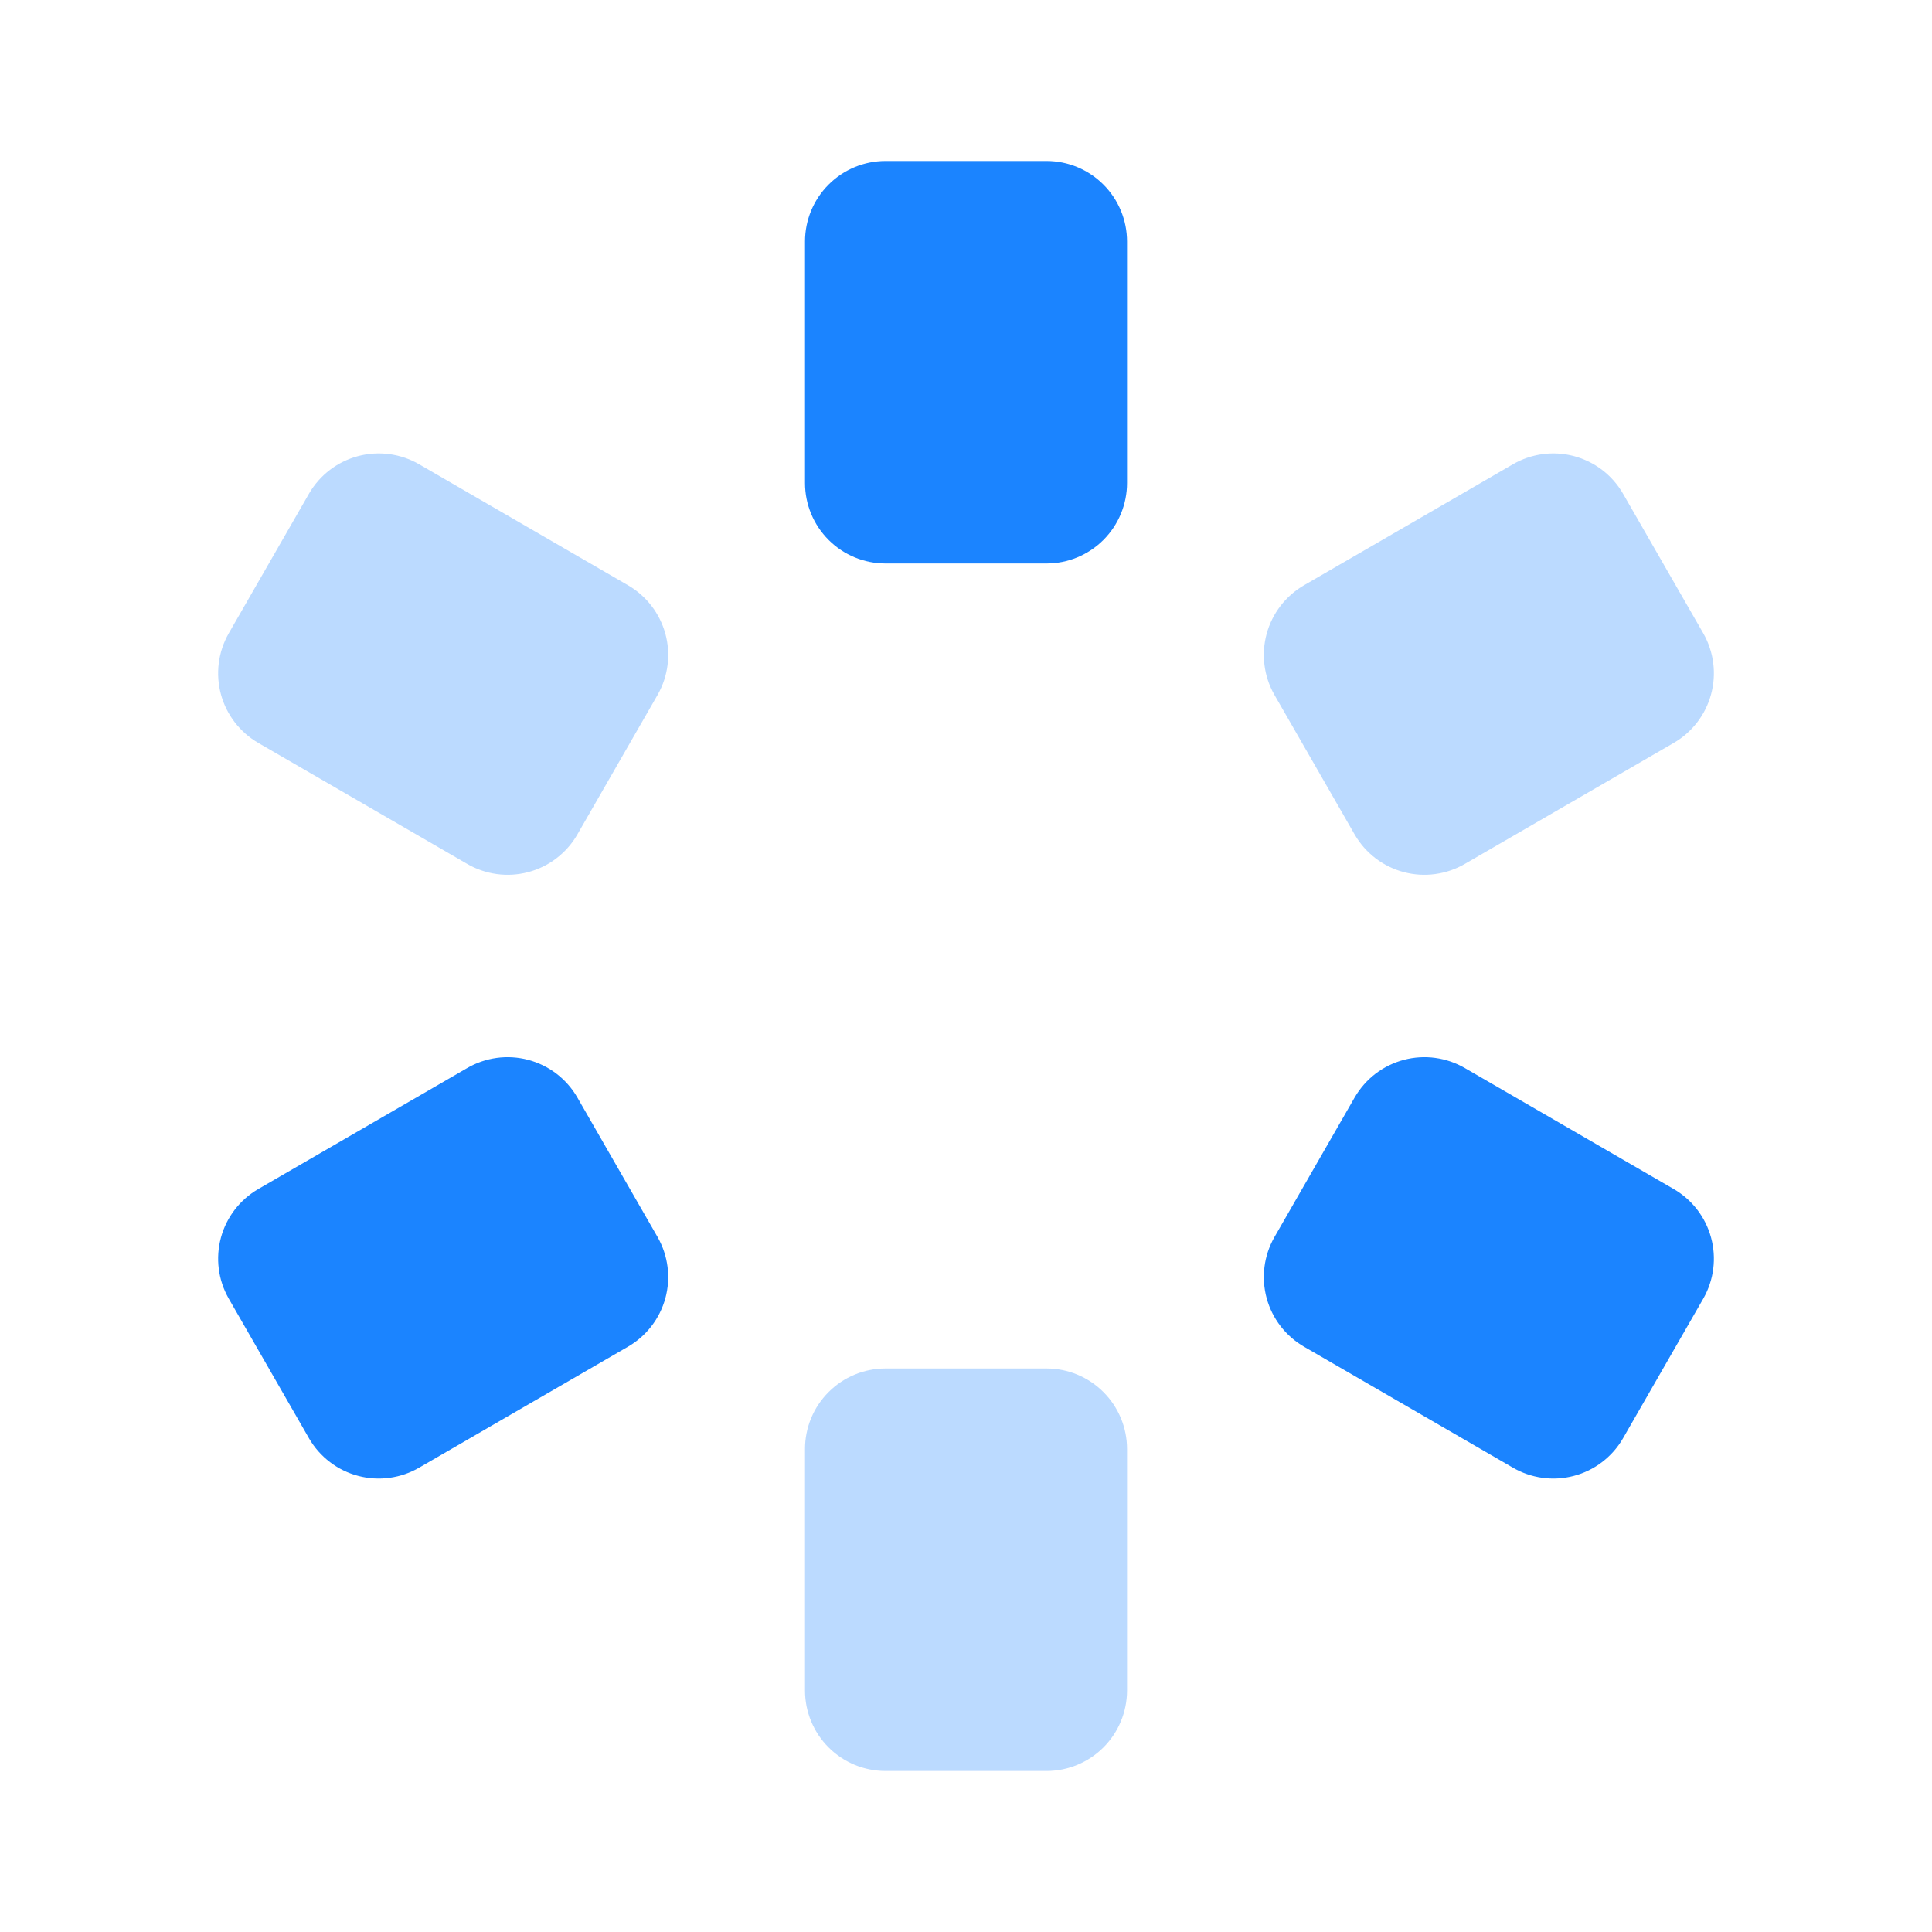
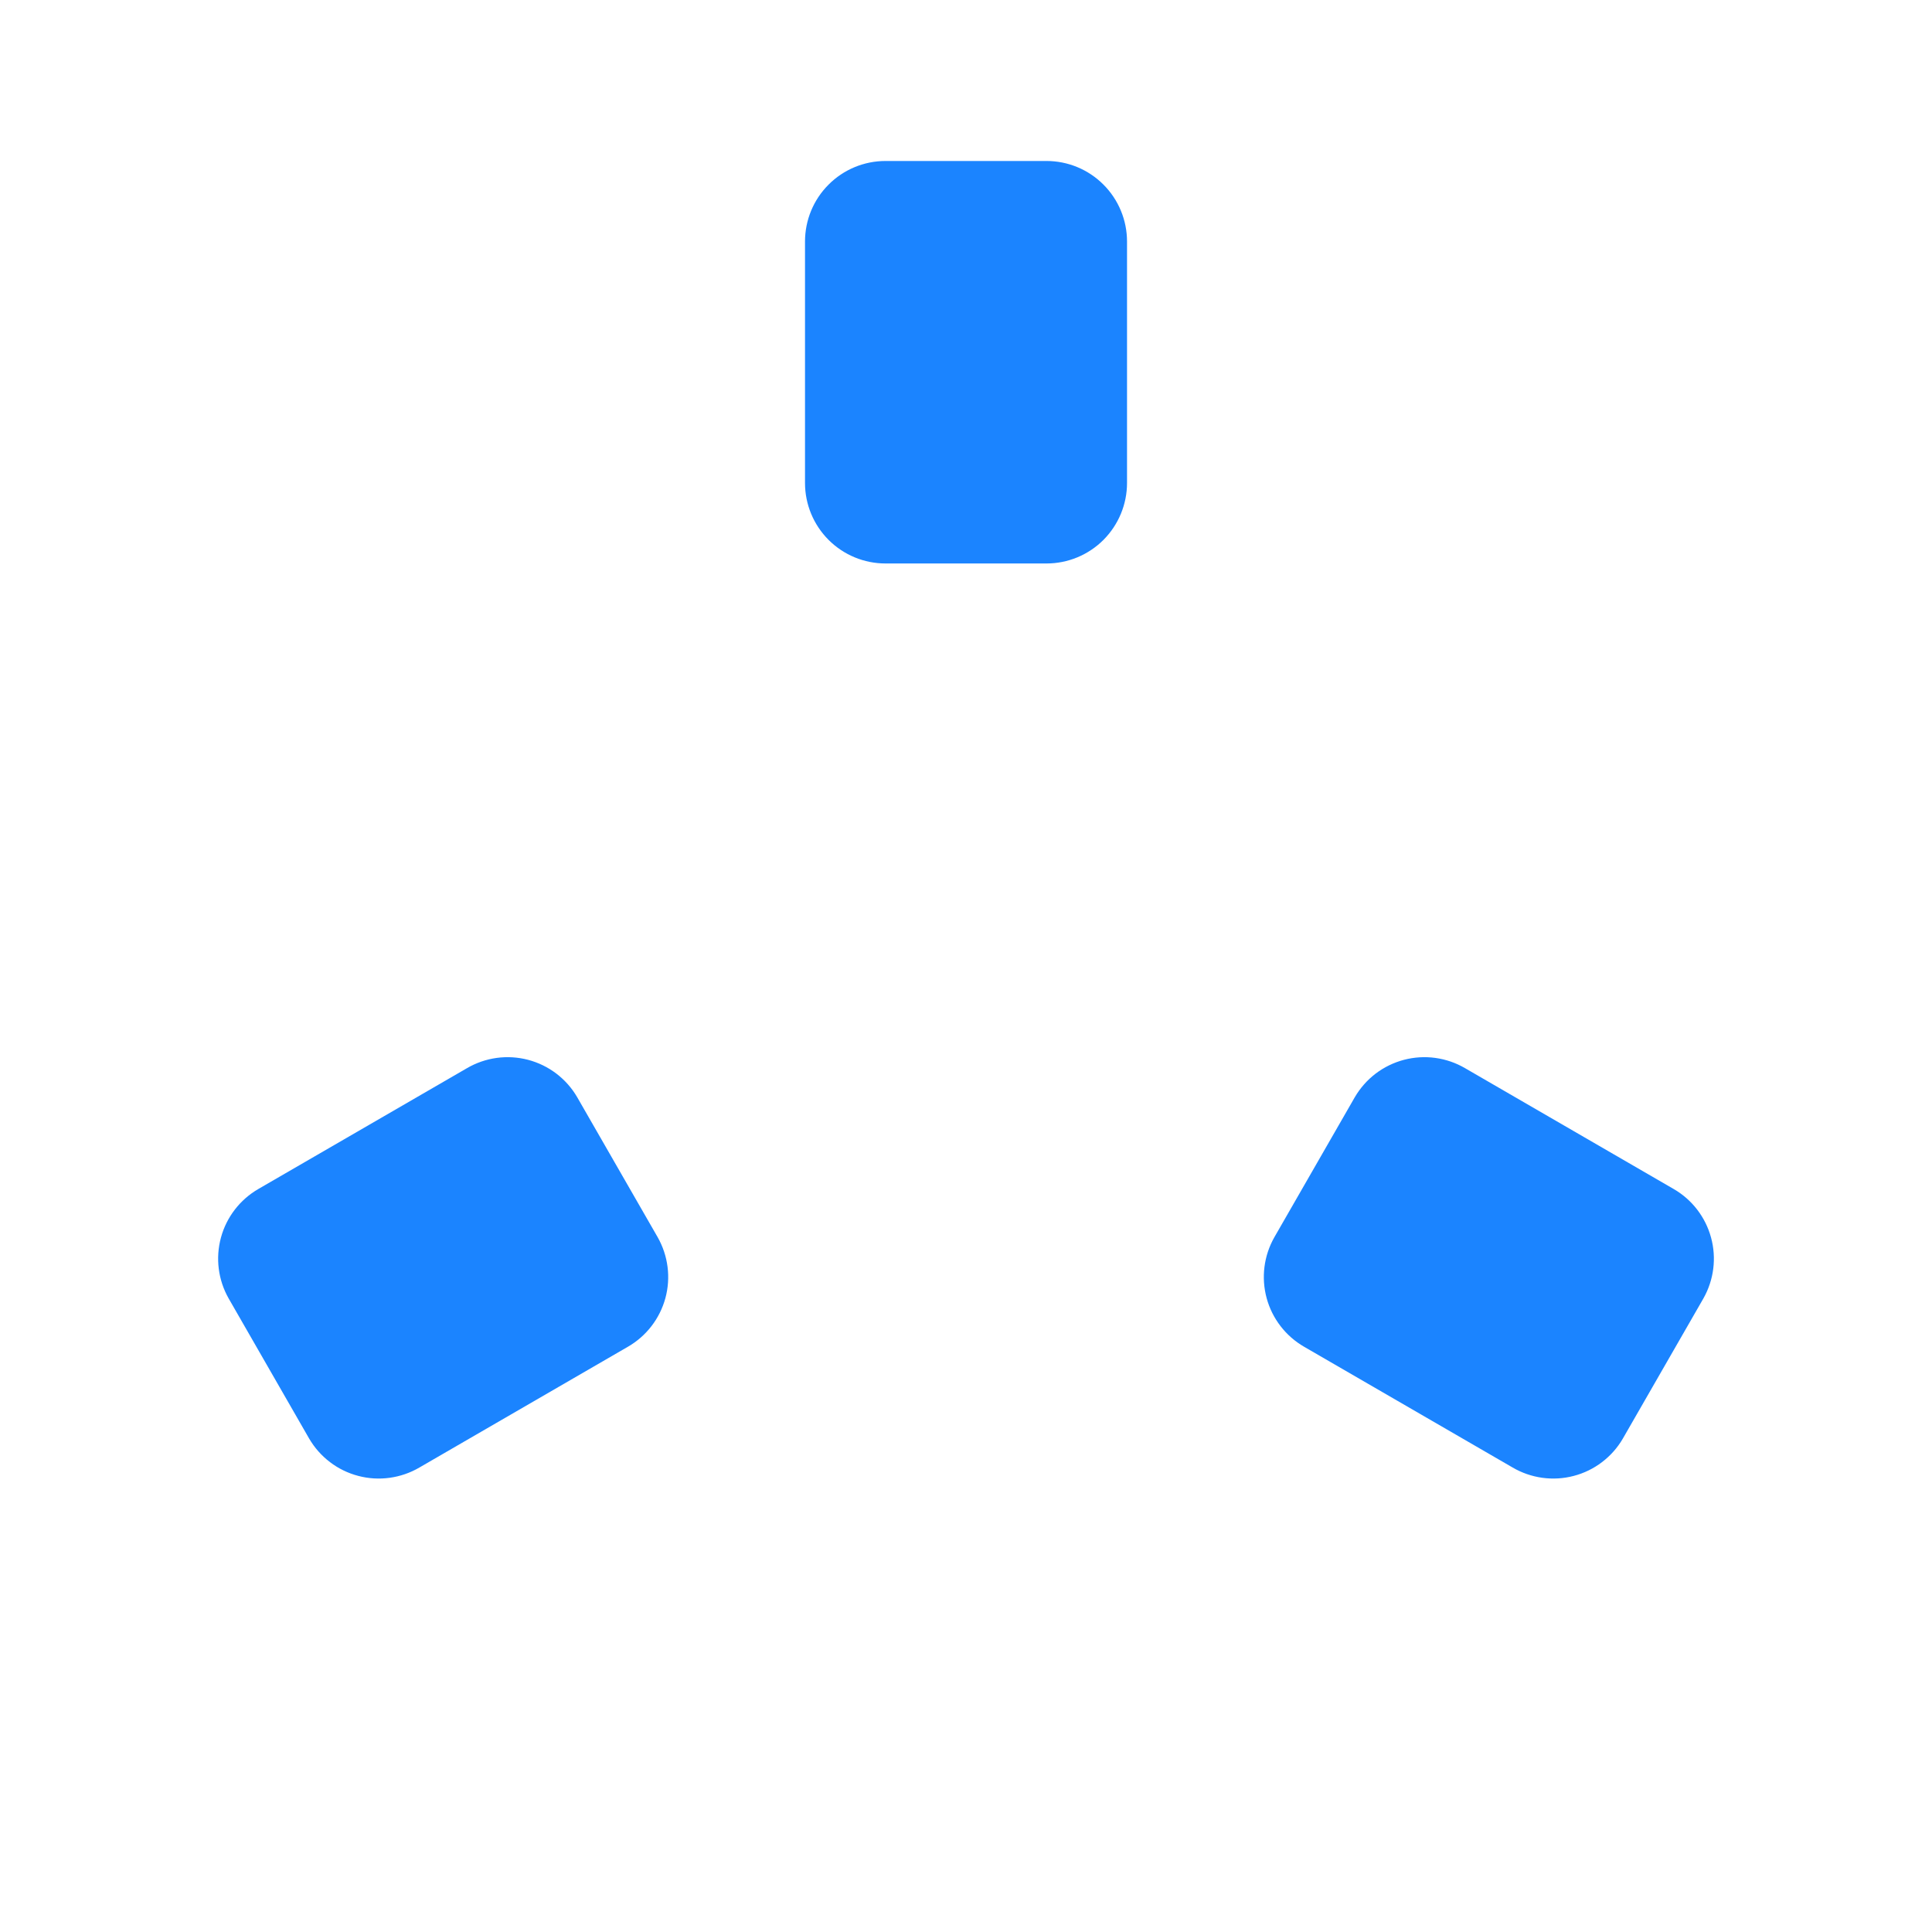
<svg xmlns="http://www.w3.org/2000/svg" width="52" height="52" viewBox="0 0 52 52" fill="none">
-   <path opacity="0.3" d="M28.167 47.666H23.834C23.259 47.666 22.708 47.438 22.302 47.032C21.895 46.626 21.667 46.074 21.667 45.5V39C21.667 38.425 21.895 37.874 22.302 37.468C22.708 37.061 23.259 36.833 23.834 36.833H28.167C28.742 36.833 29.293 37.061 29.699 37.468C30.105 37.874 30.334 38.425 30.334 39V45.5C30.334 46.074 30.105 46.626 29.699 47.032C29.293 47.438 28.742 47.666 28.167 47.666ZM39.434 23.248L45.045 19.998C45.541 19.712 45.903 19.242 46.053 18.69C46.204 18.138 46.129 17.549 45.847 17.051L43.68 13.281C43.537 13.035 43.346 12.819 43.119 12.646C42.892 12.474 42.634 12.348 42.358 12.275C42.082 12.203 41.795 12.185 41.512 12.224C41.23 12.263 40.958 12.357 40.712 12.501L35.1 15.751C34.605 16.037 34.242 16.508 34.092 17.059C33.942 17.611 34.016 18.201 34.299 18.698L36.465 22.468C36.609 22.715 36.799 22.93 37.026 23.103C37.253 23.276 37.512 23.402 37.788 23.474C38.063 23.547 38.351 23.564 38.633 23.525C38.916 23.486 39.188 23.392 39.434 23.248ZM16.9 15.751L11.289 12.501C11.043 12.357 10.771 12.263 10.488 12.224C10.206 12.185 9.918 12.203 9.643 12.275C9.367 12.348 9.108 12.474 8.881 12.646C8.654 12.819 8.464 13.035 8.32 13.281L6.154 17.051C5.871 17.549 5.797 18.138 5.947 18.69C6.097 19.242 6.46 19.712 6.955 19.998L12.567 23.248C12.813 23.392 13.085 23.486 13.367 23.525C13.65 23.564 13.937 23.547 14.213 23.474C14.489 23.402 14.748 23.276 14.974 23.103C15.201 22.93 15.392 22.715 15.535 22.468L17.702 18.698C17.984 18.201 18.059 17.611 17.909 17.059C17.758 16.508 17.396 16.037 16.9 15.751Z" fill="#1B84FF" />
  <path d="M28.167 15.166H23.834C23.259 15.166 22.708 14.938 22.302 14.532C21.895 14.125 21.667 13.574 21.667 13V6.5C21.667 5.925 21.895 5.374 22.302 4.968C22.708 4.561 23.259 4.333 23.834 4.333H28.167C28.742 4.333 29.293 4.561 29.699 4.968C30.105 5.374 30.334 5.925 30.334 6.5V13C30.334 13.574 30.105 14.125 29.699 14.532C29.293 14.938 28.742 15.166 28.167 15.166ZM11.289 39.498L16.9 36.248C17.396 35.962 17.758 35.492 17.909 34.94C18.059 34.388 17.984 33.799 17.702 33.301L15.535 29.531C15.392 29.285 15.201 29.069 14.974 28.896C14.748 28.724 14.489 28.598 14.213 28.525C13.937 28.453 13.65 28.435 13.367 28.474C13.085 28.513 12.813 28.607 12.567 28.751L6.955 32.001C6.46 32.287 6.097 32.757 5.947 33.309C5.797 33.861 5.871 34.45 6.154 34.948L8.32 38.718C8.464 38.965 8.654 39.18 8.881 39.353C9.108 39.526 9.367 39.652 9.643 39.724C9.918 39.797 10.206 39.814 10.488 39.775C10.771 39.736 11.043 39.642 11.289 39.498V39.498ZM45.045 32.001L39.434 28.751C39.188 28.607 38.916 28.513 38.633 28.474C38.351 28.435 38.063 28.453 37.788 28.525C37.512 28.598 37.253 28.724 37.026 28.896C36.799 29.069 36.609 29.285 36.465 29.531L34.299 33.301C34.016 33.799 33.942 34.388 34.092 34.94C34.242 35.492 34.605 35.962 35.1 36.248L40.712 39.498C40.958 39.642 41.23 39.736 41.512 39.775C41.795 39.814 42.082 39.797 42.358 39.724C42.634 39.652 42.892 39.526 43.119 39.353C43.346 39.18 43.537 38.965 43.68 38.718L45.847 34.948C46.129 34.45 46.204 33.861 46.053 33.309C45.903 32.757 45.541 32.287 45.045 32.001Z" fill="#1B84FF" />
</svg>